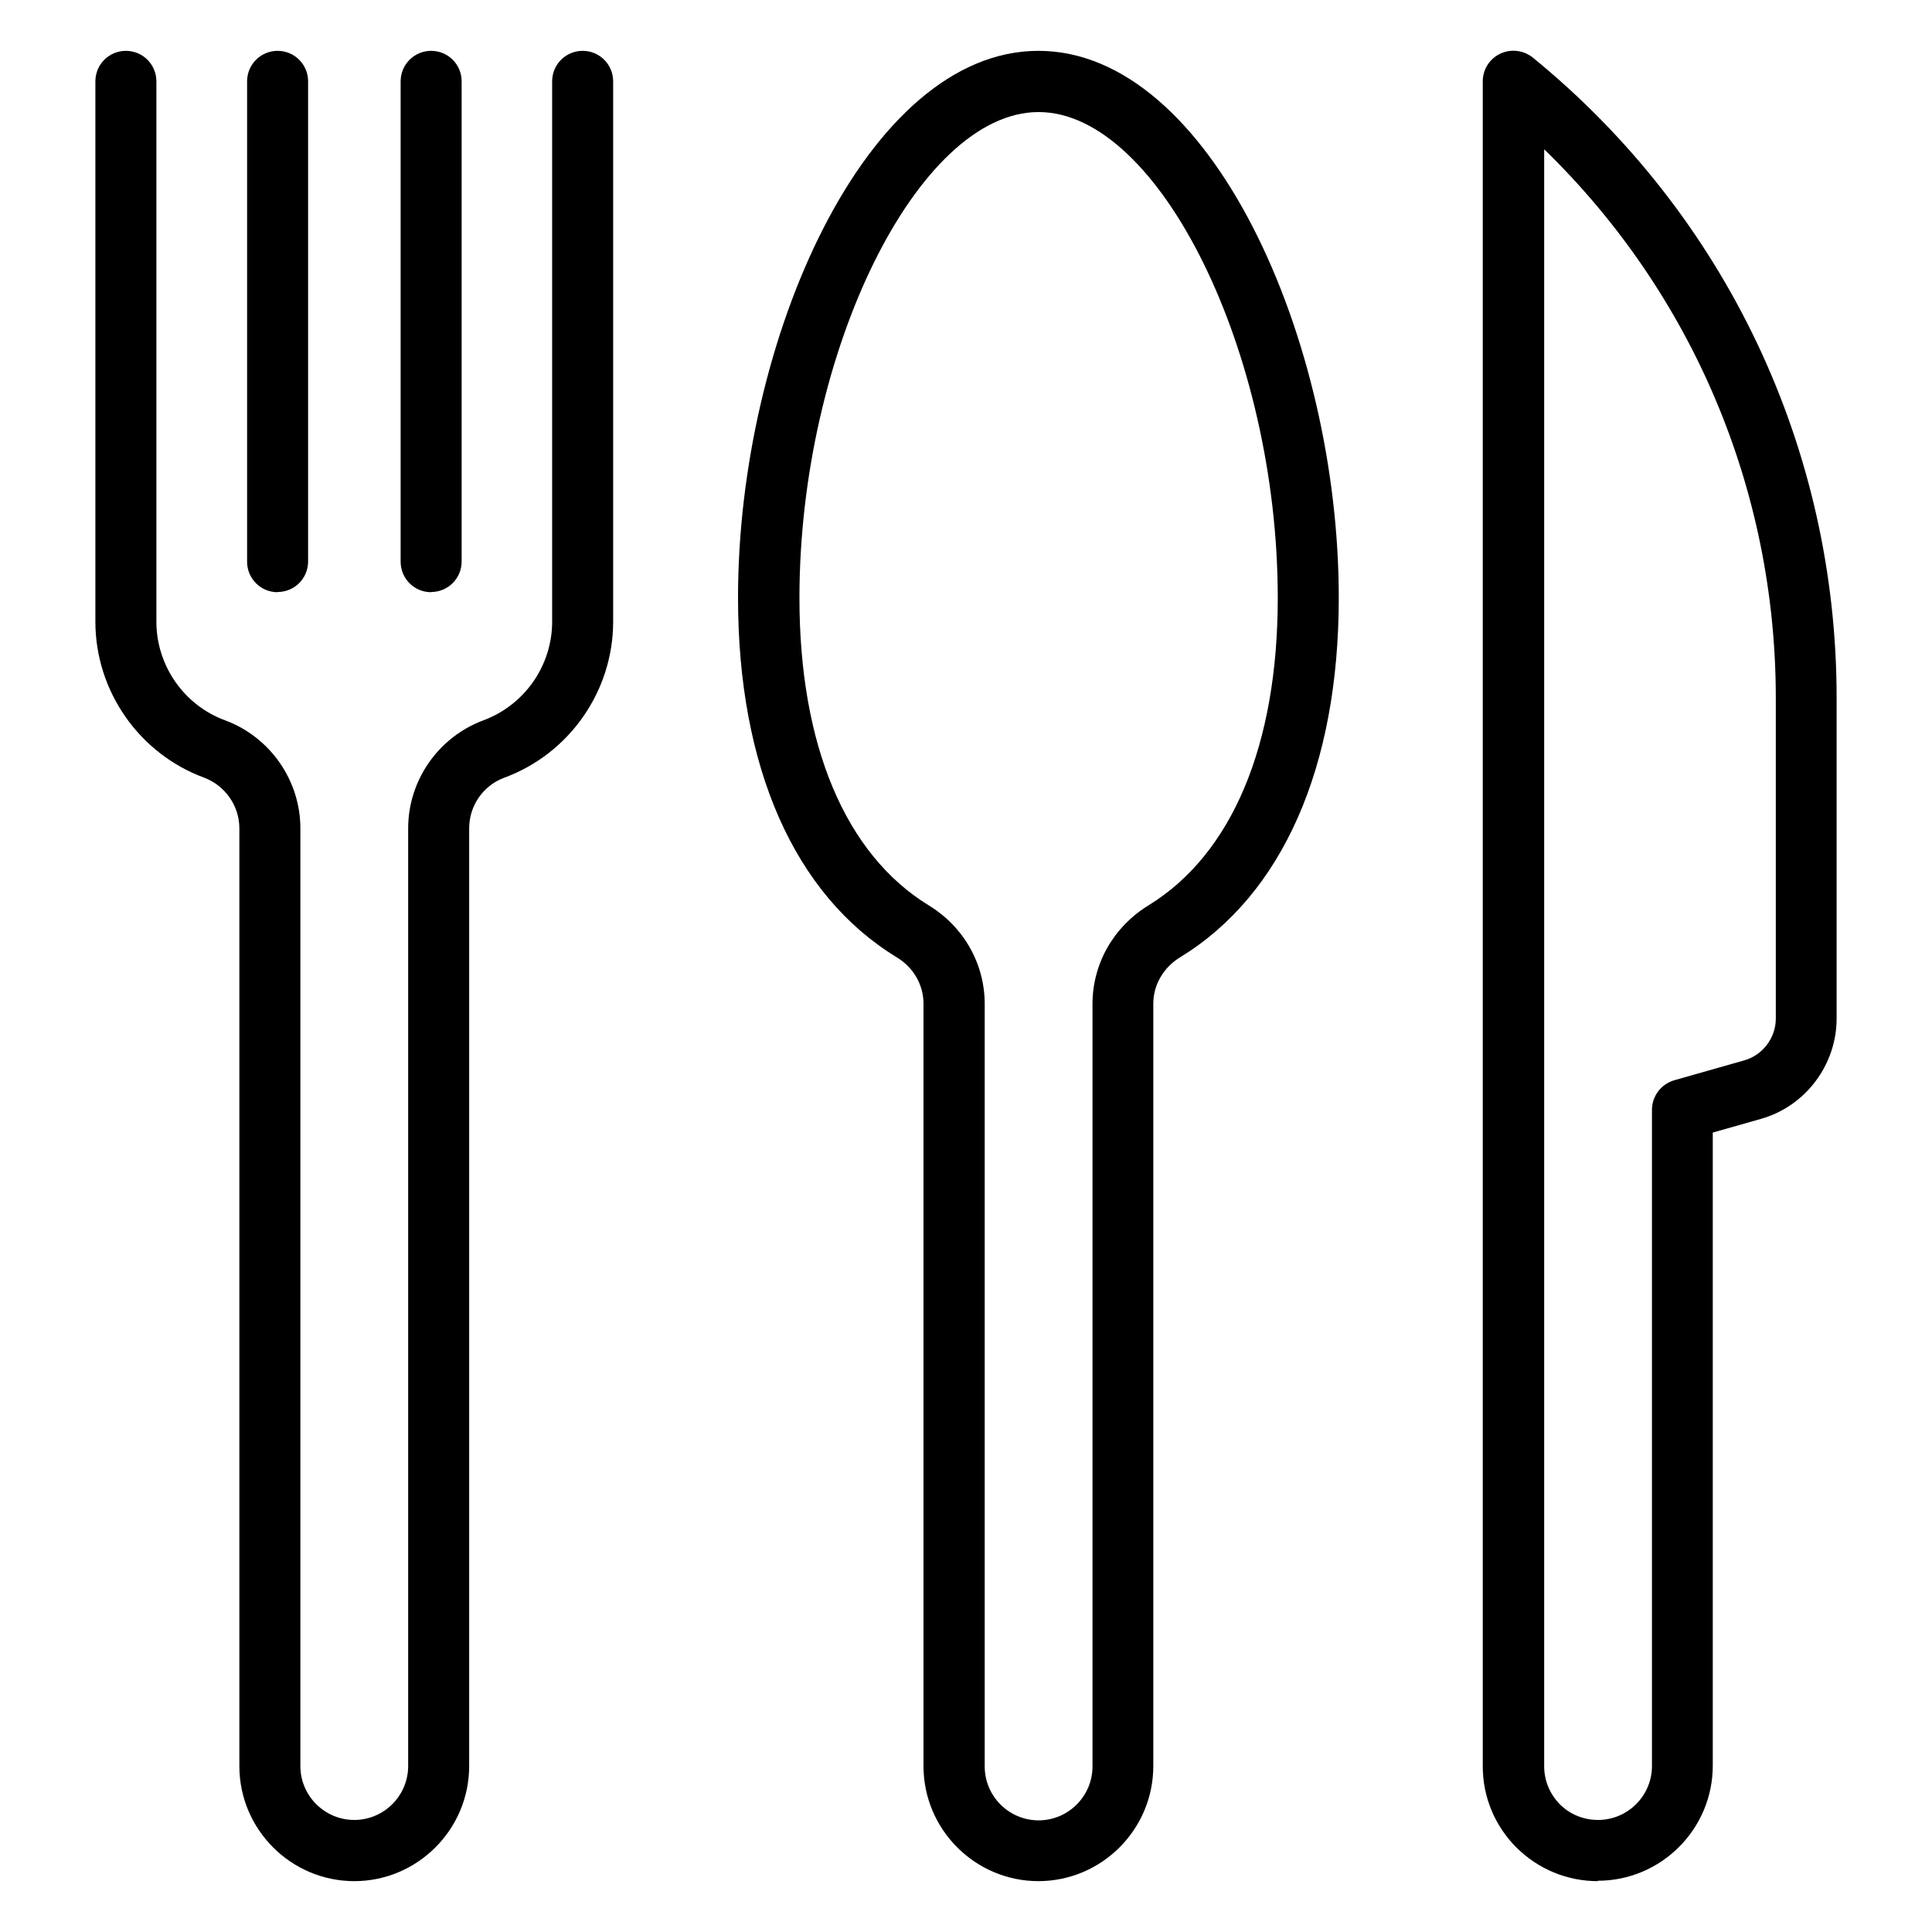
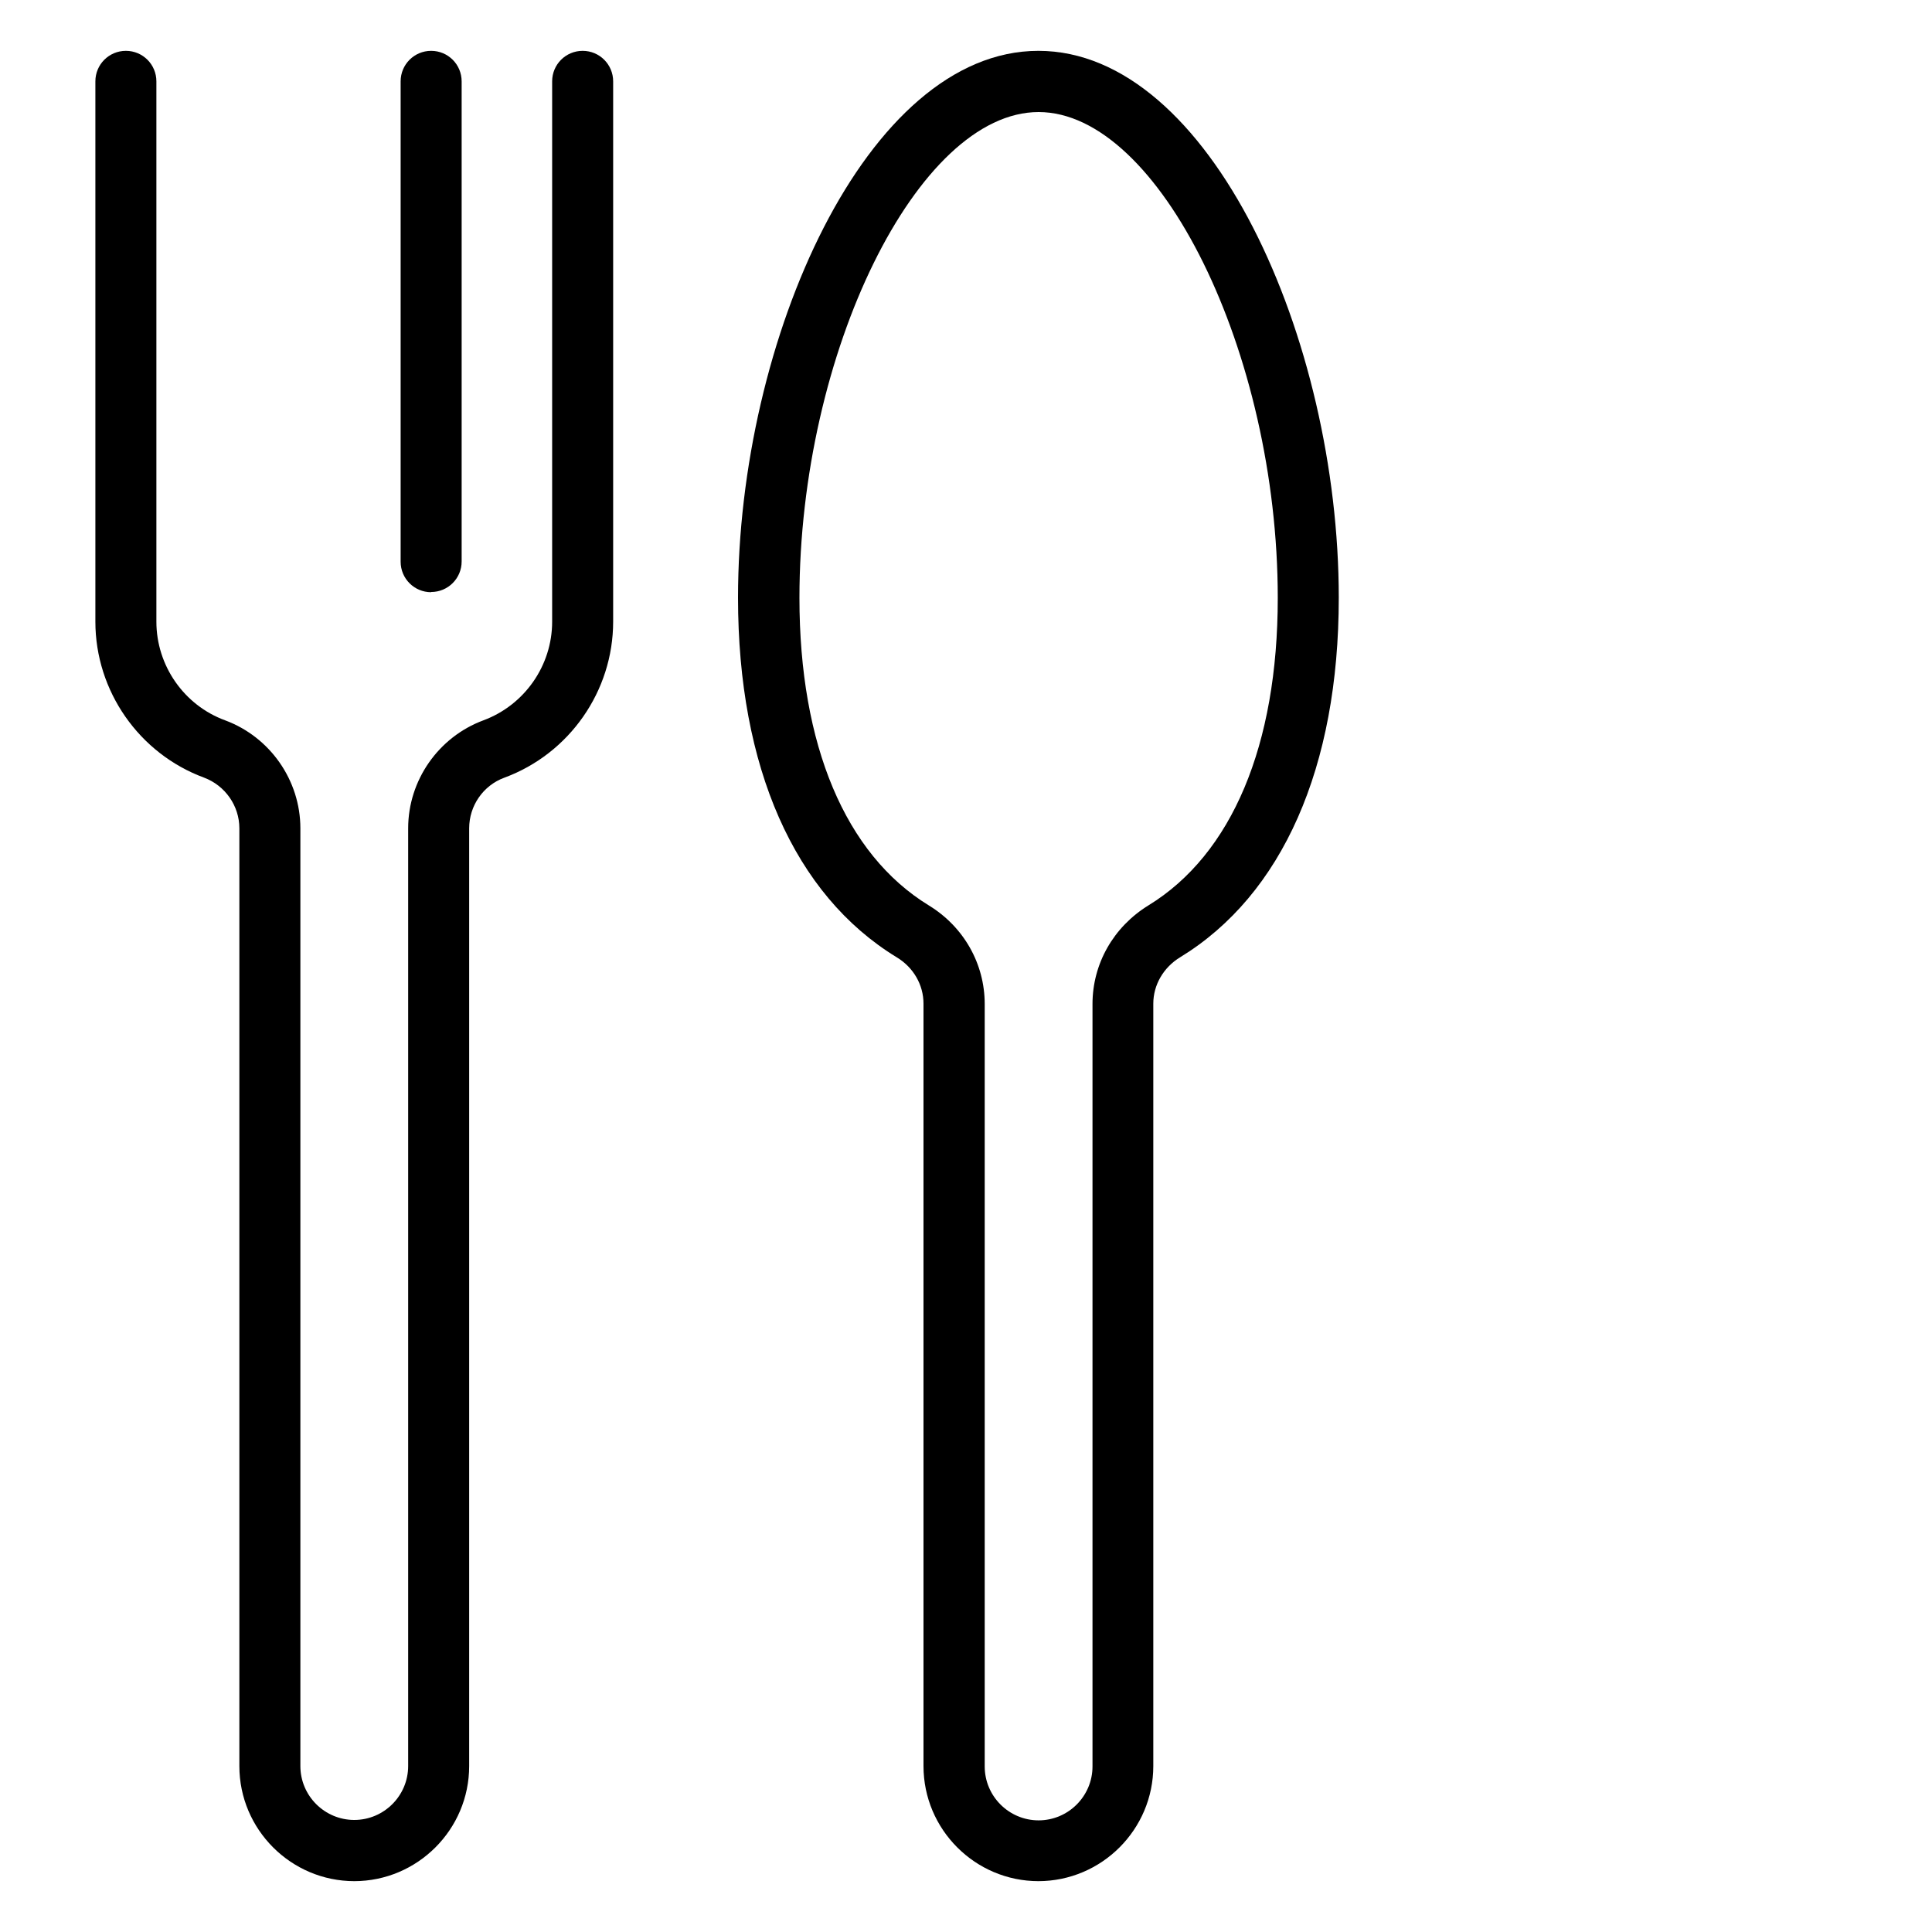
<svg xmlns="http://www.w3.org/2000/svg" id="Capa_1" data-name="Capa 1" viewBox="0 0 95 95">
-   <path d="M78.57,92.5c-1.51,0-2.93-.59-4-1.65-1.07-1.07-1.66-2.49-1.66-4,0-17.3,0-82.85,0-82.85,0-.58.33-1.11.86-1.36.53-.25,1.15-.17,1.6.19,9.5,7.75,14.94,19.23,14.94,31.49v15.76c0,2.28-1.53,4.32-3.73,4.94l-2.36.67v31.13c0,3.12-2.54,5.66-5.66,5.66ZM75.93,7.36c0,13.59,0,64.54,0,79.49,0,.71.28,1.37.77,1.87.5.5,1.17.77,1.88.77,1.46,0,2.65-1.19,2.65-2.65v-32.27c0-.67.45-1.26,1.09-1.45l3.45-.98c.91-.26,1.55-1.11,1.55-2.05v-15.76c0-10.25-4.11-19.91-11.38-26.98Z" />
  <g>
    <path d="M17.43,92.5c-3.12,0-5.66-2.54-5.66-5.66v-46.11c0-1.11-.7-2.1-1.73-2.49-3.2-1.18-5.35-4.26-5.35-7.67V4c0-.83.67-1.5,1.5-1.5s1.5.67,1.5,1.5v26.57c0,2.16,1.36,4.11,3.38,4.85,2.21.82,3.7,2.95,3.7,5.31v46.11c0,1.46,1.19,2.65,2.65,2.65s2.65-1.19,2.65-2.65v-46.11c0-2.36,1.49-4.49,3.7-5.31,2.02-.75,3.38-2.69,3.38-4.85V4c0-.83.67-1.5,1.5-1.5s1.5.67,1.5,1.5v26.57c0,3.41-2.15,6.49-5.35,7.67-1.04.38-1.73,1.38-1.73,2.49v46.11c0,3.12-2.54,5.66-5.66,5.66Z" />
-     <path d="M13.65,29.12c-.83,0-1.5-.67-1.5-1.5V4c0-.83.67-1.5,1.5-1.5s1.5.67,1.5,1.5v23.61c0,.83-.67,1.5-1.5,1.5Z" />
    <path d="M21.2,29.12c-.83,0-1.5-.67-1.5-1.5V4c0-.83.67-1.5,1.5-1.5s1.5.67,1.5,1.5v23.61c0,.83-.67,1.5-1.5,1.5Z" />
  </g>
  <path d="M51.07,92.5c-3.12,0-5.66-2.54-5.66-5.66v-37.49c0-.92-.49-1.78-1.32-2.28-5.03-3.07-7.8-9.35-7.8-17.68,0-12.69,6.32-26.89,14.77-26.89s14.77,14.2,14.77,26.89c0,8.33-2.77,14.61-7.8,17.68-.82.5-1.32,1.36-1.32,2.28v37.49c0,3.12-2.54,5.66-5.66,5.66ZM51.07,5.51c-5.94,0-11.76,11.83-11.76,23.89,0,7.24,2.26,12.61,6.36,15.12,1.72,1.05,2.75,2.87,2.75,4.85v37.49c0,1.46,1.19,2.65,2.65,2.65s2.65-1.19,2.65-2.65v-37.49c0-1.98,1.03-3.79,2.75-4.85,4.1-2.51,6.36-7.87,6.36-15.12,0-12.05-5.83-23.89-11.76-23.89Z" />
</svg>